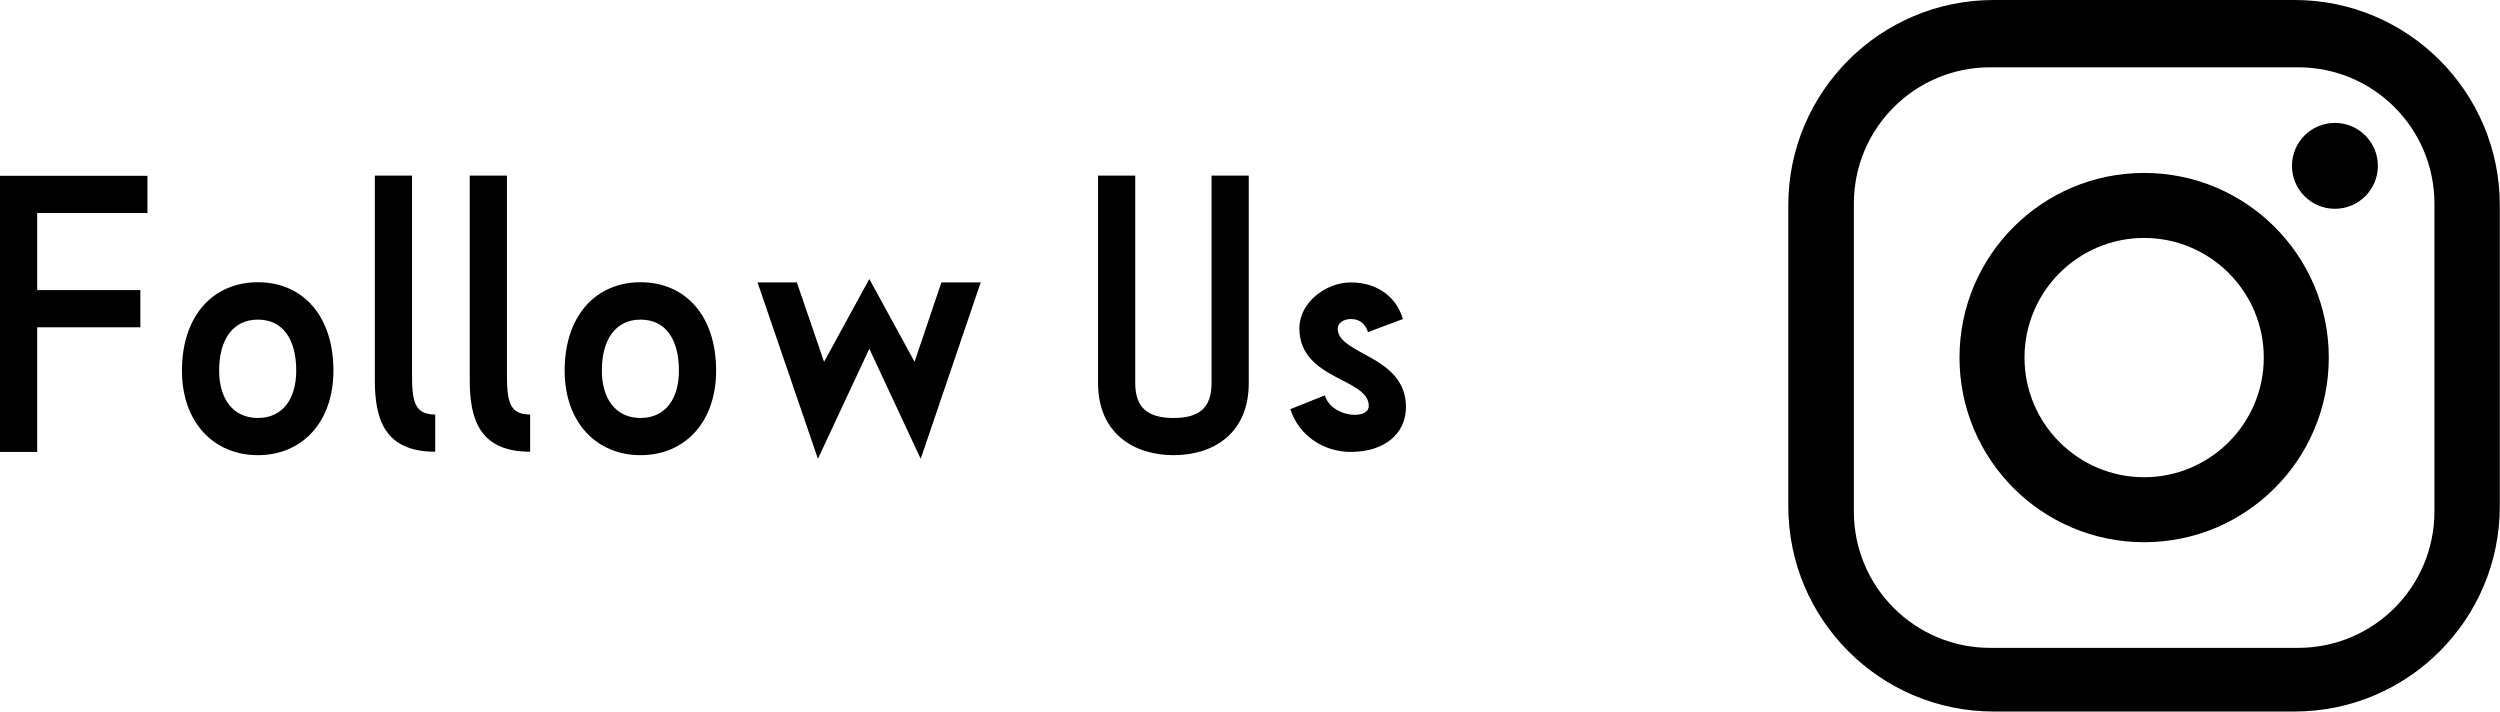
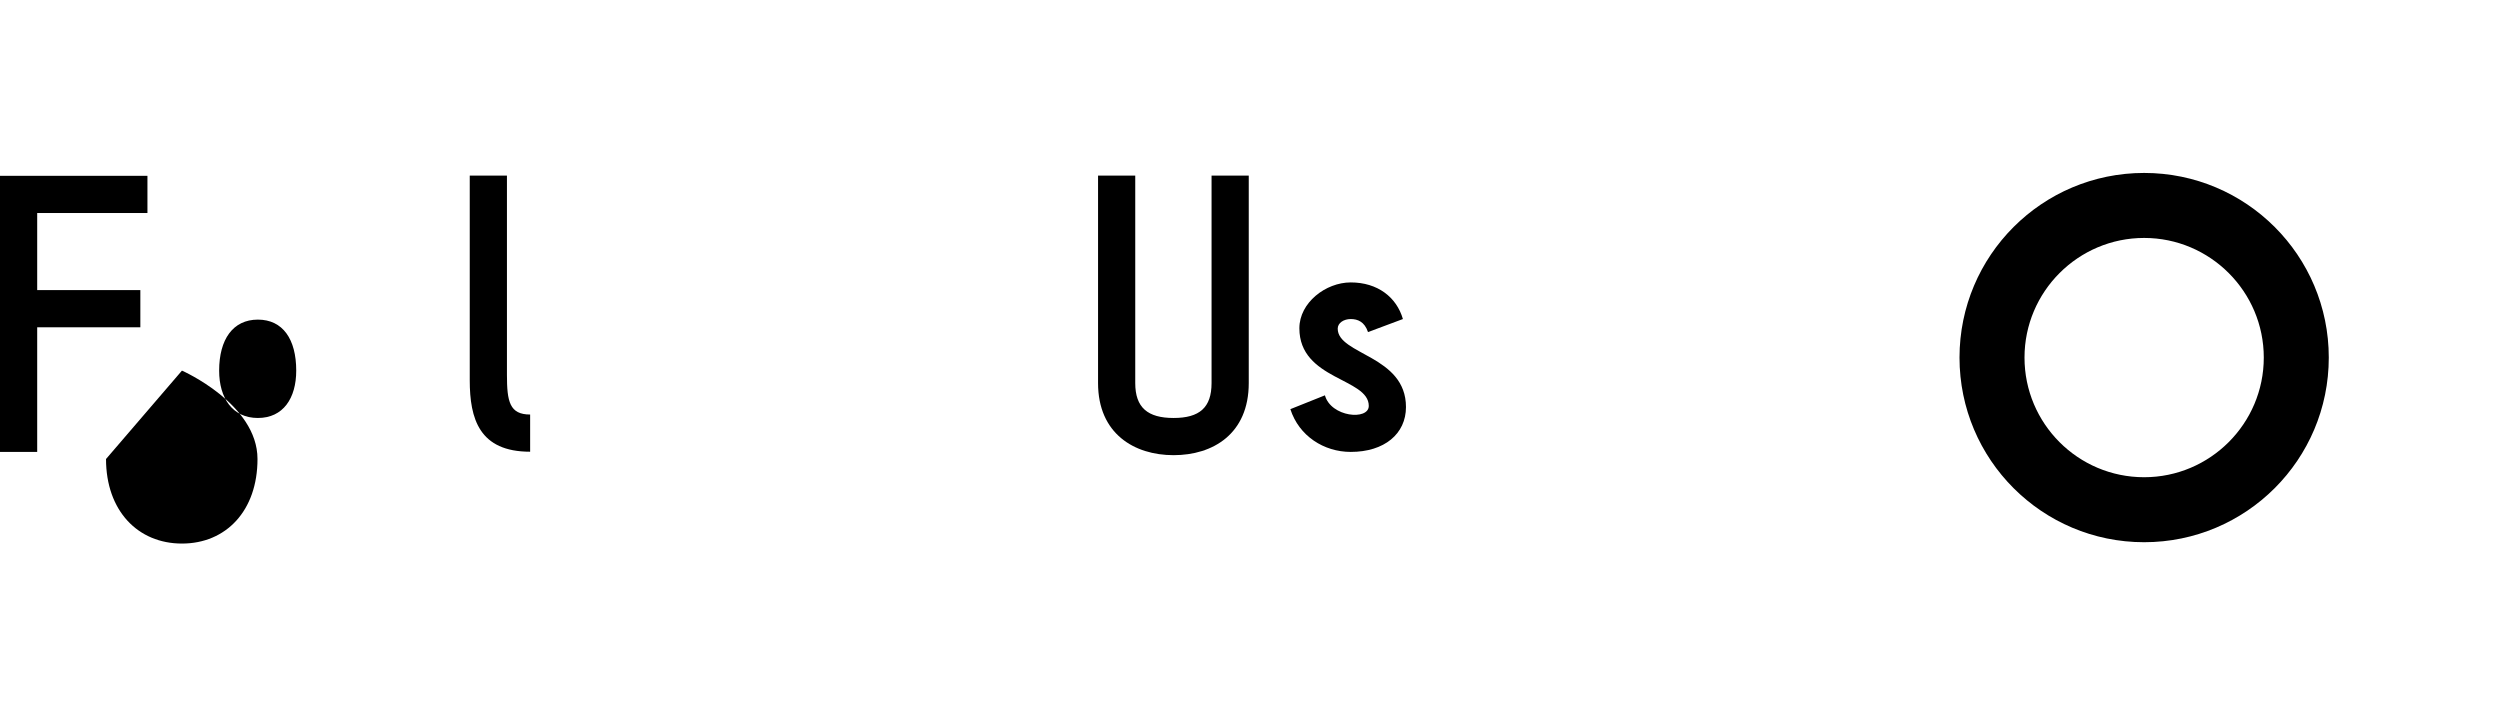
<svg xmlns="http://www.w3.org/2000/svg" id="_レイヤー_2" viewBox="0 0 130.39 37.12">
  <g id="_レイヤー_2-2">
    <path d="M7.69,11.11H1.94v4.02h5.38v1.94H1.94v6.5H0v-14.4h7.69v1.94Z" />
-     <path d="M9.49,19.33c0-2.88,1.64-4.61,3.96-4.61s3.94,1.73,3.94,4.61c0,2.7-1.64,4.41-3.94,4.41s-3.96-1.71-3.96-4.41ZM11.43,19.33c0,1.44.7,2.47,2.02,2.47s2-1.03,2-2.47c0-1.64-.7-2.66-2-2.66s-2.02,1.03-2.02,2.66Z" />
-     <path d="M19.55,9.16h1.94v10.39c0,1.4.14,2.07,1.21,2.07v1.94c-2.65,0-3.15-1.71-3.15-3.73v-10.68Z" />
+     <path d="M9.49,19.33s3.94,1.73,3.94,4.61c0,2.7-1.64,4.41-3.94,4.41s-3.96-1.71-3.96-4.41ZM11.43,19.33c0,1.44.7,2.47,2.02,2.47s2-1.03,2-2.47c0-1.64-.7-2.66-2-2.66s-2.02,1.03-2.02,2.66Z" />
    <path d="M24.5,9.16h1.94v10.39c0,1.4.14,2.07,1.21,2.07v1.94c-2.65,0-3.15-1.71-3.15-3.73v-10.68Z" />
-     <path d="M29.45,19.33c0-2.88,1.64-4.61,3.96-4.61s3.94,1.73,3.94,4.61c0,2.7-1.64,4.41-3.94,4.41s-3.96-1.71-3.96-4.41ZM31.39,19.33c0,1.44.7,2.47,2.02,2.47s2-1.03,2-2.47c0-1.64-.7-2.66-2-2.66s-2.02,1.03-2.02,2.66Z" />
-     <path d="M47.7,18.87l1.4-4.14h2.05l-3.13,9.2-2.68-5.74-2.68,5.74-3.15-9.2h2.05l1.42,4.14,2.36-4.32,2.36,4.32Z" />
    <path d="M57.27,9.16h1.94v10.82c0,1.28.65,1.82,2,1.82s1.98-.54,1.98-1.82v-10.82h1.94v10.82c0,2.65-1.87,3.76-3.92,3.76s-3.94-1.12-3.94-3.76v-10.82Z" />
    <path d="M69.1,20.61c.31,1.15,2.29,1.33,2.29.56,0-1.46-3.62-1.35-3.62-4.05,0-1.33,1.37-2.39,2.68-2.39,1.4,0,2.39.77,2.72,1.91l-1.82.68c-.18-.54-.54-.68-.9-.68s-.68.2-.68.5c0,1.37,3.56,1.39,3.56,4.09,0,1.4-1.13,2.34-2.88,2.34-1.4,0-2.7-.83-3.15-2.23l1.8-.72Z" />
-     <path d="M119.67,0h-15.69c-5.92,0-10.71,4.8-10.71,10.71v15.69c0,5.92,4.8,10.71,10.71,10.71h15.69c5.92,0,10.71-4.8,10.71-10.71v-15.69c0-5.92-4.8-10.71-10.71-10.71ZM126.97,26.68c0,3.93-3.18,7.11-7.11,7.11h-16.06c-3.93,0-7.11-3.18-7.11-7.11V10.62c0-3.93,3.18-7.11,7.11-7.11h16.06c3.93,0,7.11,3.18,7.11,7.11v16.06Z" />
    <path d="M111.83,9.02c-5.32,0-9.63,4.31-9.63,9.63s4.31,9.63,9.63,9.63,9.63-4.31,9.63-9.63-4.31-9.63-9.63-9.63ZM111.83,24.89c-3.45,0-6.24-2.8-6.24-6.24s2.8-6.24,6.24-6.24,6.24,2.8,6.24,6.24-2.8,6.24-6.24,6.24Z" />
-     <circle cx="121.78" cy="8.65" r="2.24" />
  </g>
</svg>